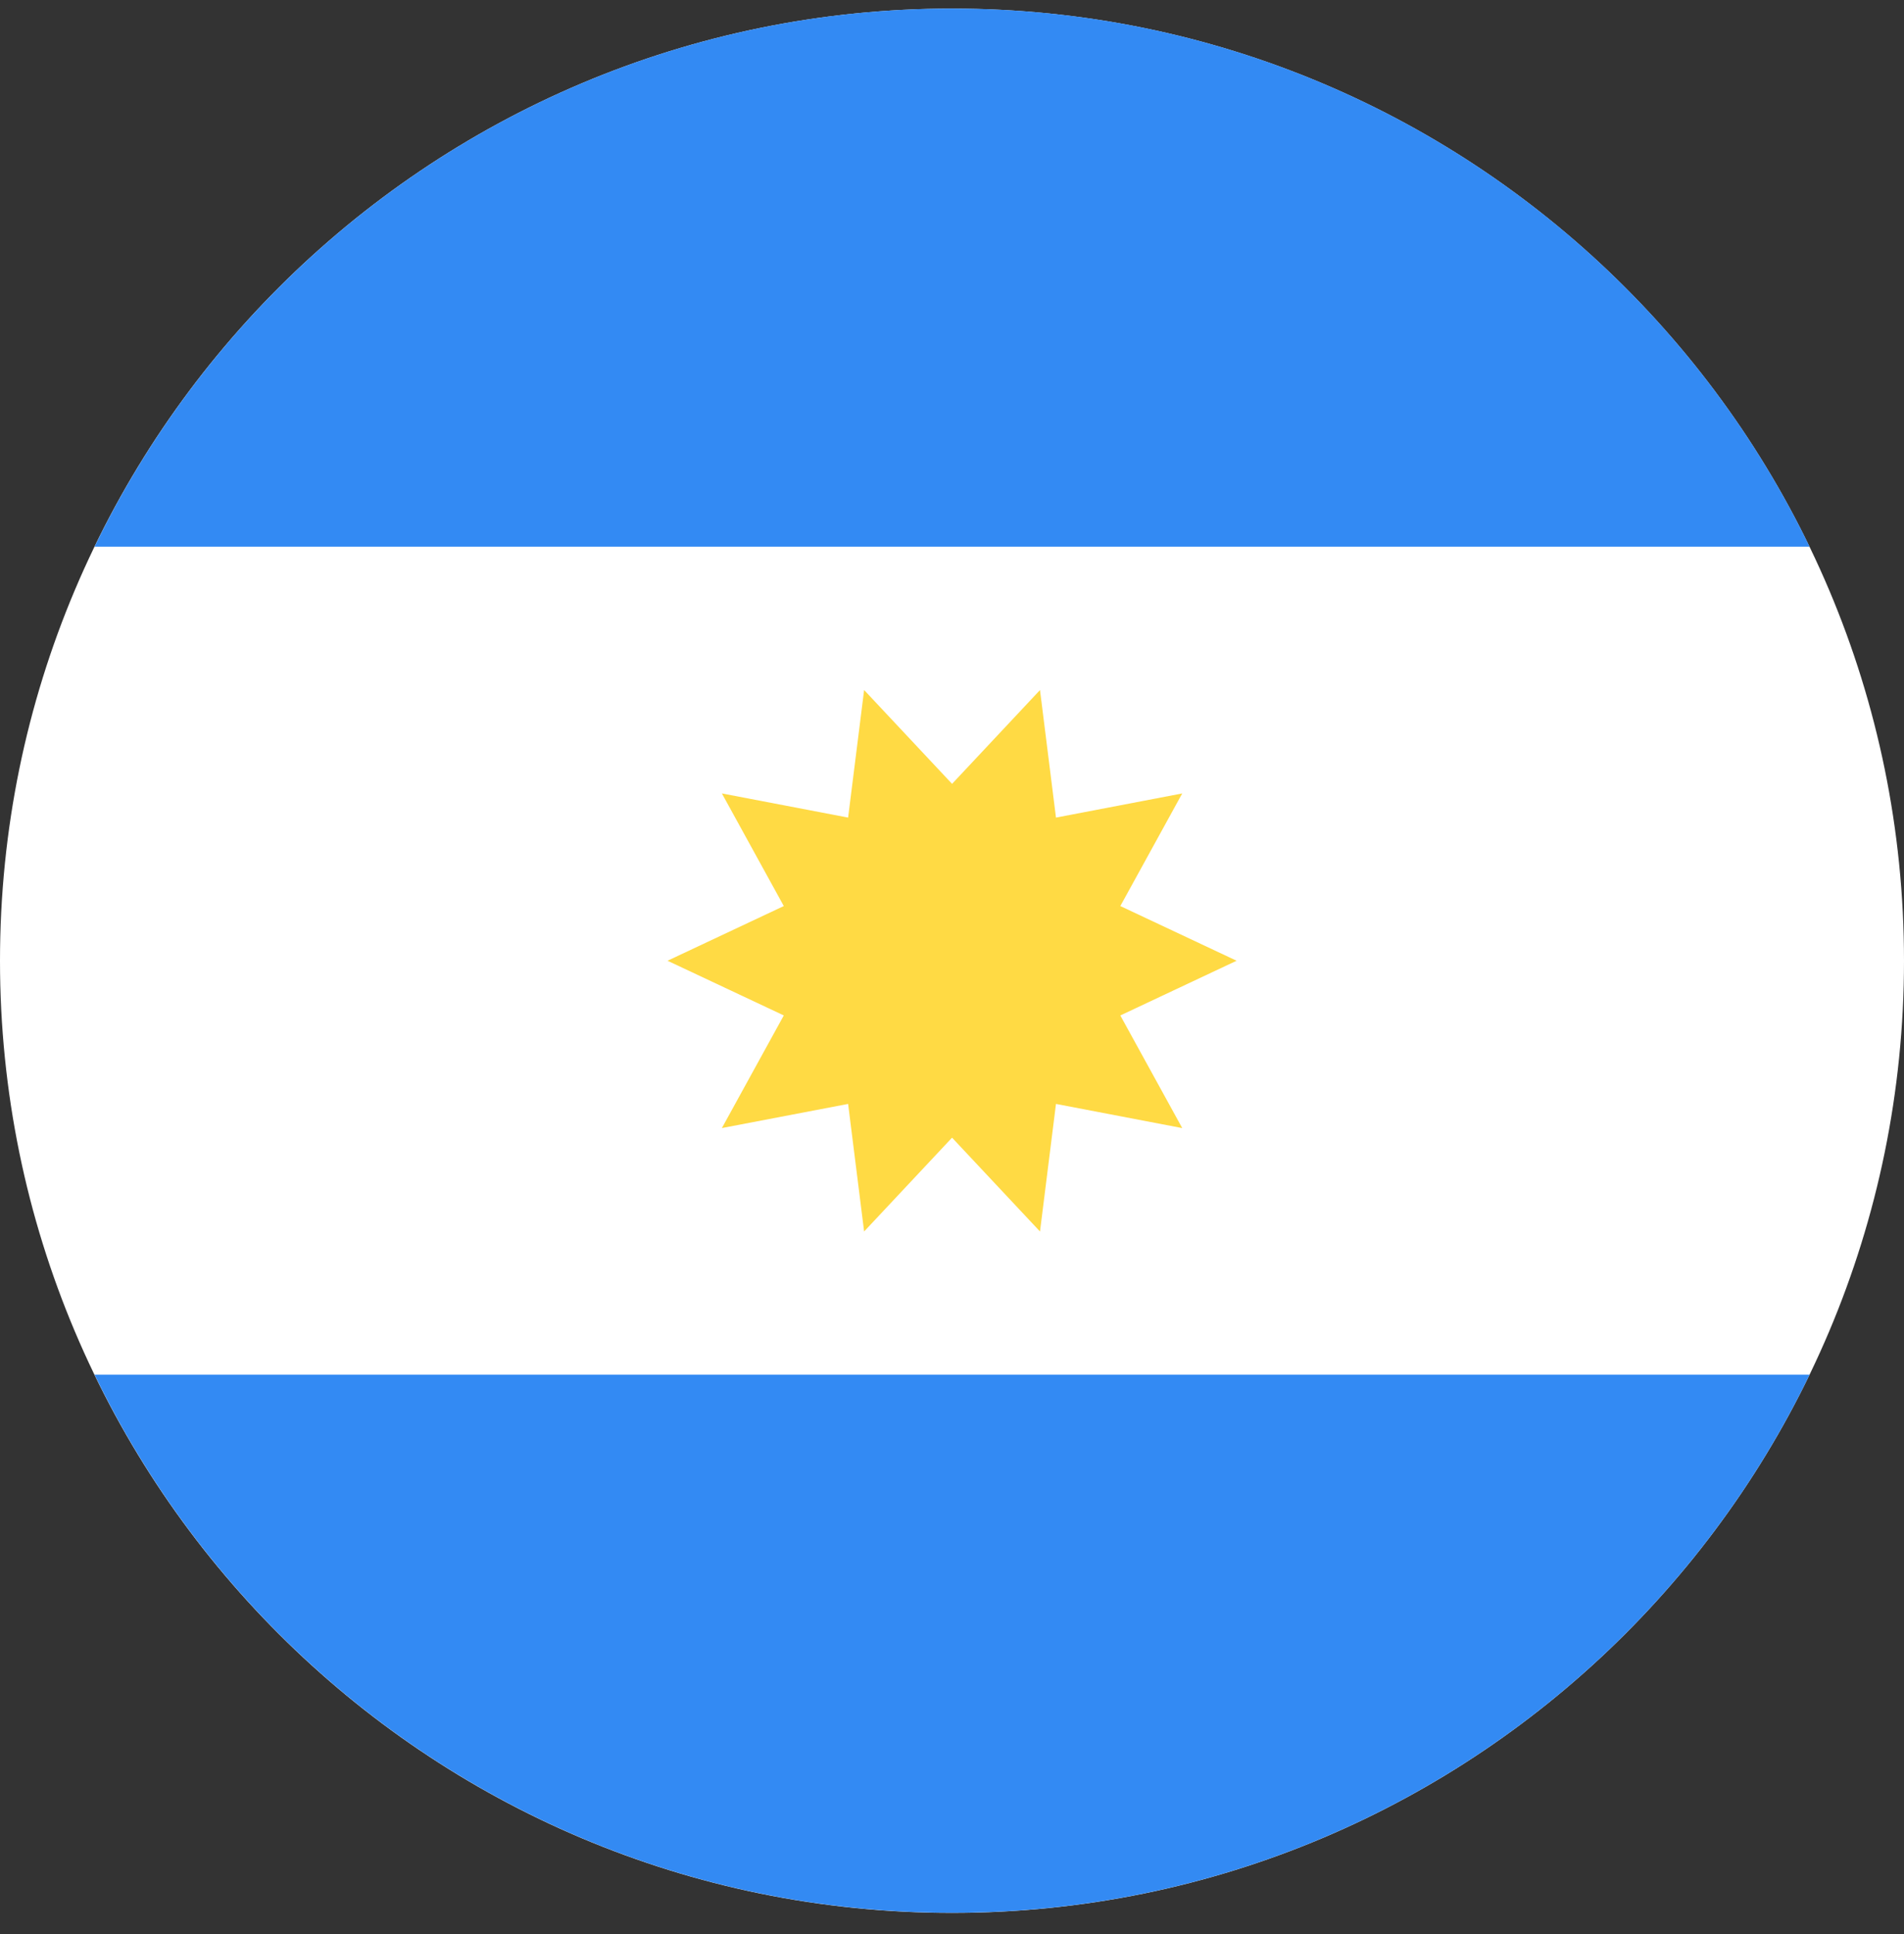
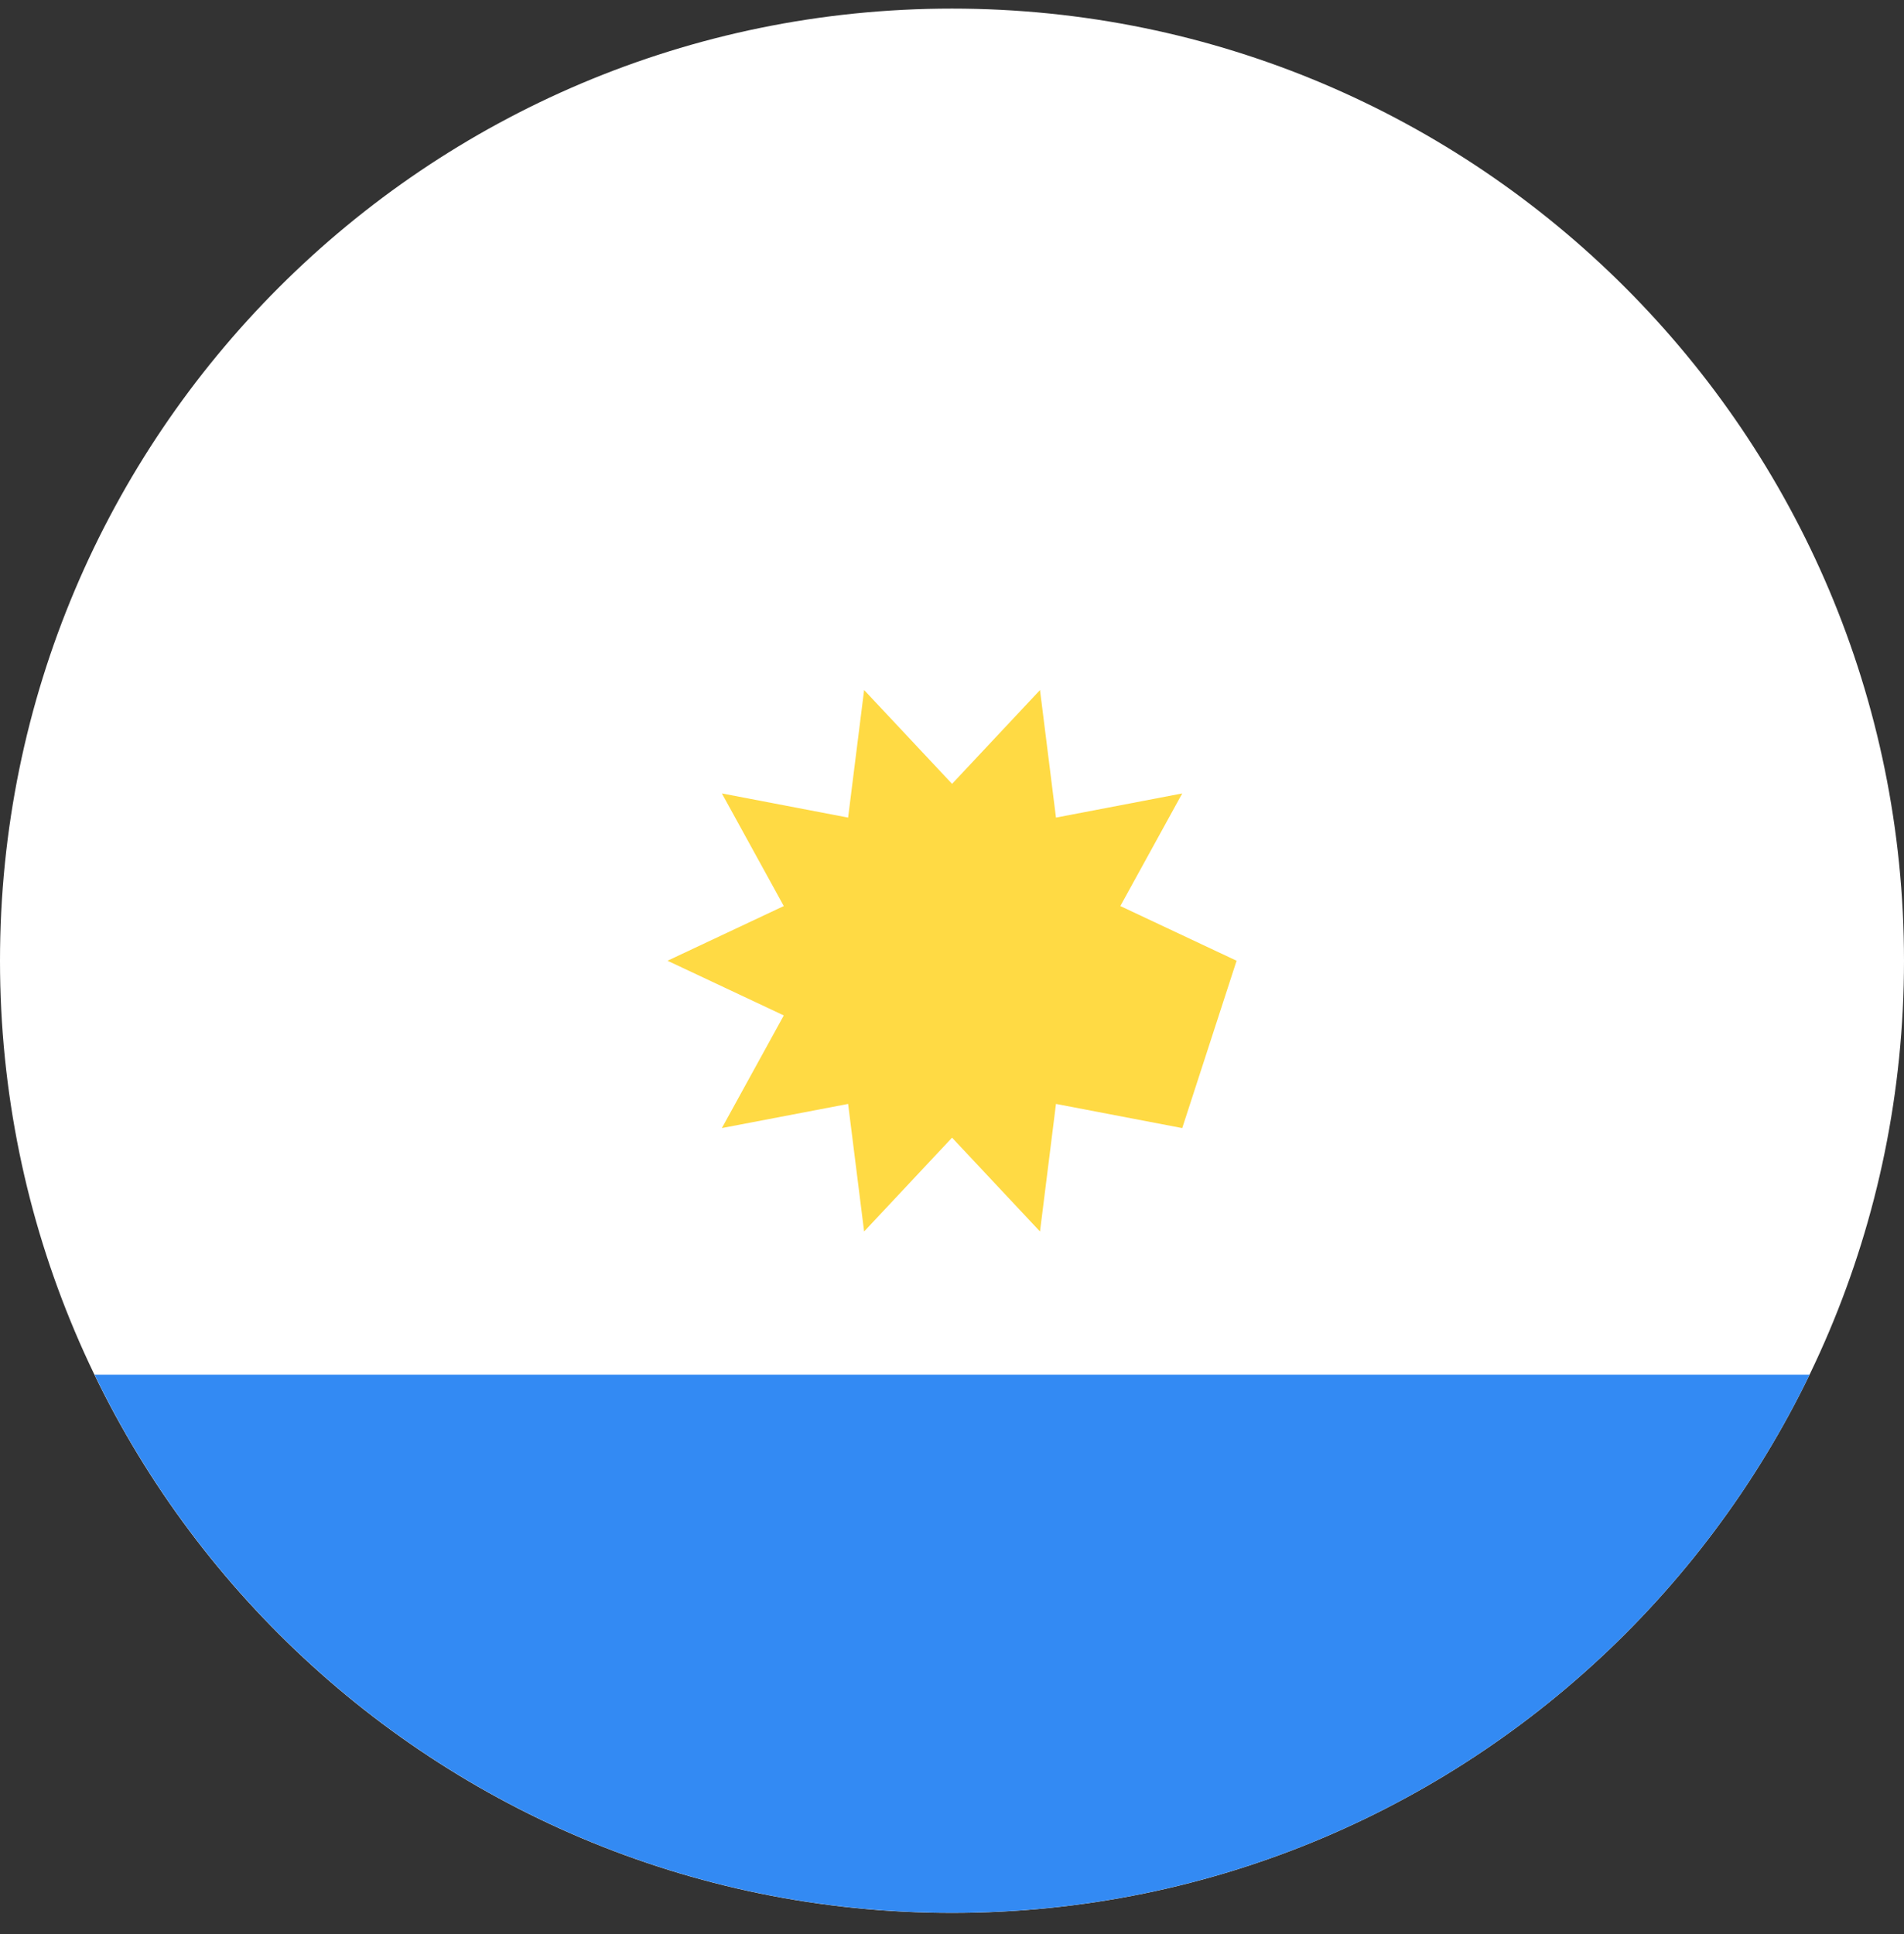
<svg xmlns="http://www.w3.org/2000/svg" width="64" height="65" viewBox="0 0 64 65" fill="none">
  <rect x="0" y="0" width="64" height="65" fill="#333333" stroke="none" />
  <g clip-path="url(#clip0_1550_2500)">
    <path d="M32 64.289C49.673 64.289 64 49.962 64 32.289C64 14.616 49.673 0.289 32 0.289C14.327 0.289 0 14.616 0 32.289C0 49.962 14.327 64.289 32 64.289Z" fill="white" />
-     <path d="M32.002 0.287C19.316 0.287 8.354 7.67 3.178 18.374H60.827C55.651 7.67 44.689 0.287 32.002 0.287Z" fill="#338AF3" />
    <path d="M32.002 64.286C44.689 64.286 55.651 56.903 60.827 46.199H3.178C8.354 56.903 19.316 64.286 32.002 64.286Z" fill="#338AF3" />
-     <path d="M41.566 32.289L37.658 34.128L39.739 37.913L35.495 37.101L34.958 41.388L32.002 38.235L29.046 41.388L28.508 37.101L24.265 37.912L26.346 34.127L22.438 32.289L26.346 30.451L24.265 26.666L28.508 27.478L29.046 23.191L32.002 26.344L34.958 23.191L35.495 27.478L39.739 26.666L37.658 30.451L41.566 32.289Z" fill="#FFDA44" />
+     <path d="M41.566 32.289L39.739 37.913L35.495 37.101L34.958 41.388L32.002 38.235L29.046 41.388L28.508 37.101L24.265 37.912L26.346 34.127L22.438 32.289L26.346 30.451L24.265 26.666L28.508 27.478L29.046 23.191L32.002 26.344L34.958 23.191L35.495 27.478L39.739 26.666L37.658 30.451L41.566 32.289Z" fill="#FFDA44" />
  </g>
  <defs>
    <clipPath id="clip0_1550_2500">
      <rect width="64" height="64" fill="white" transform="translate(0 0.289)" />
    </clipPath>
  </defs>
</svg>